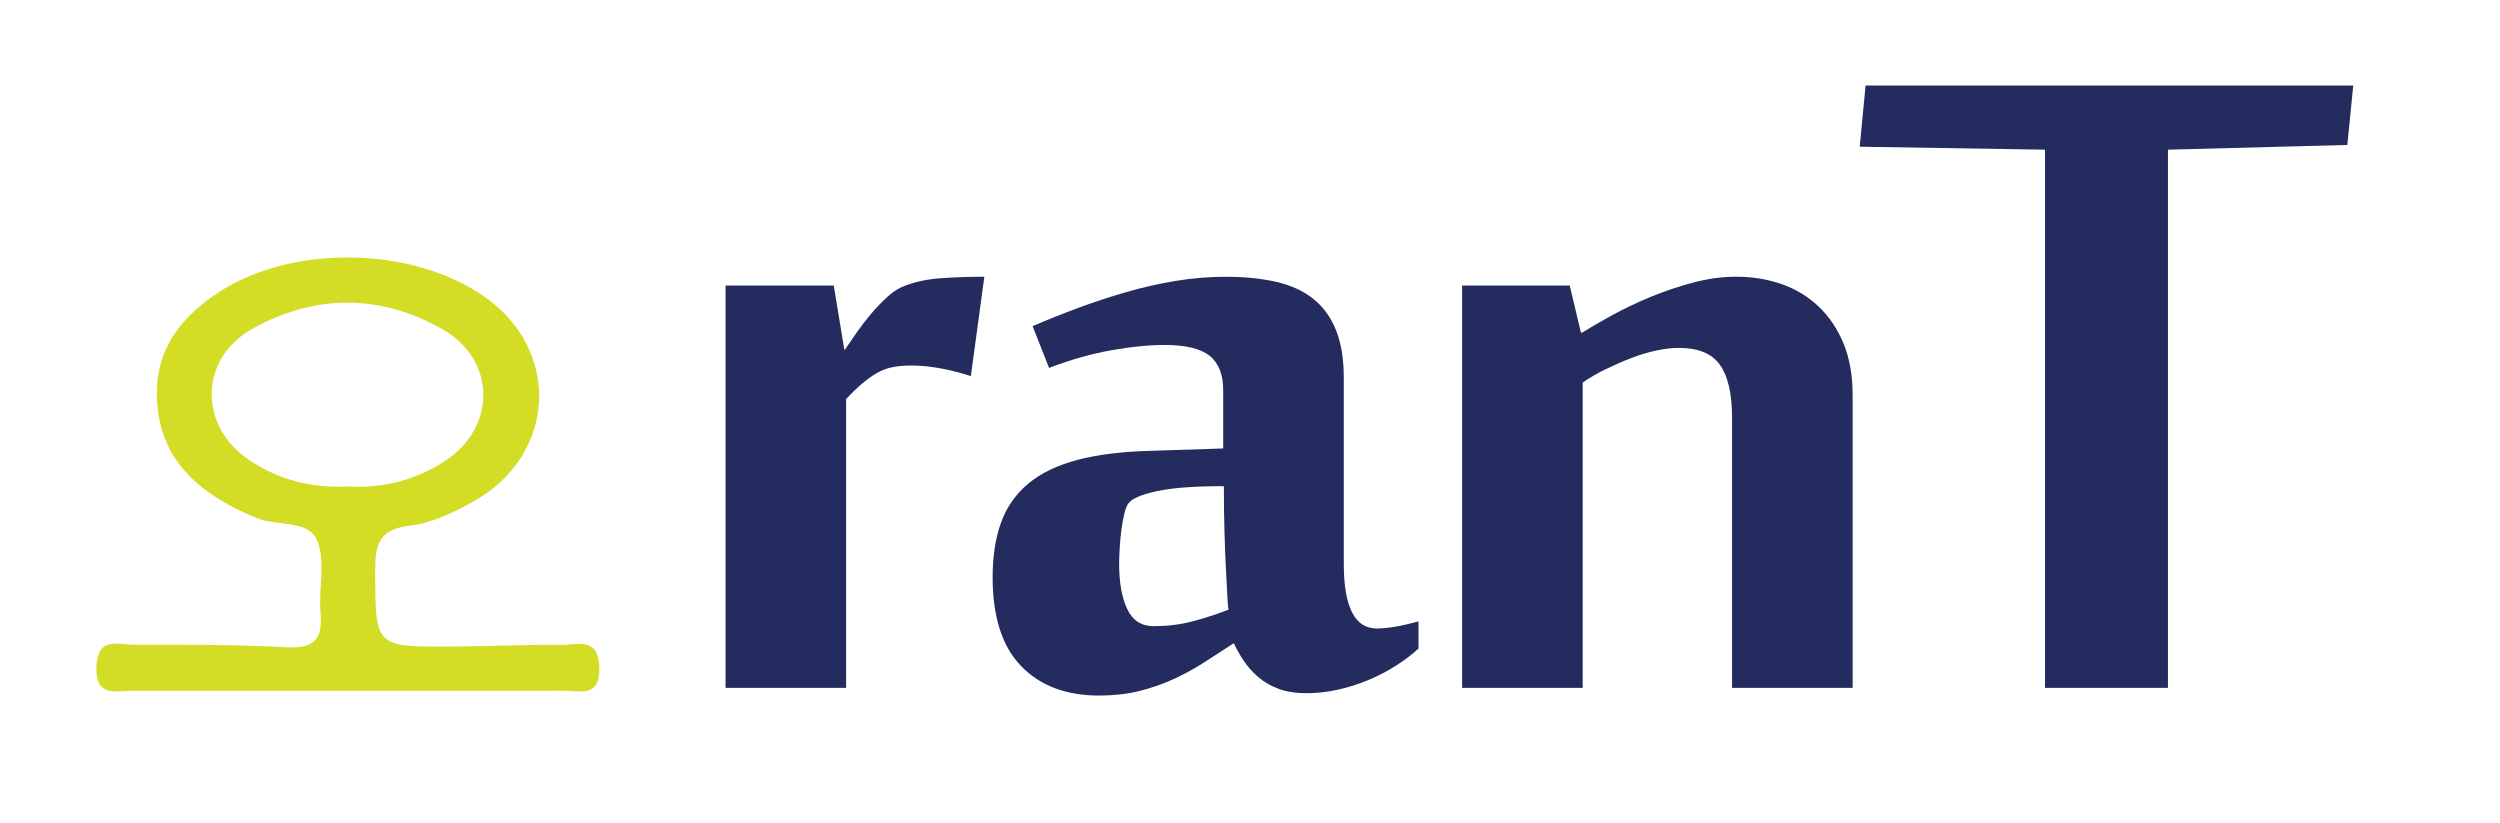
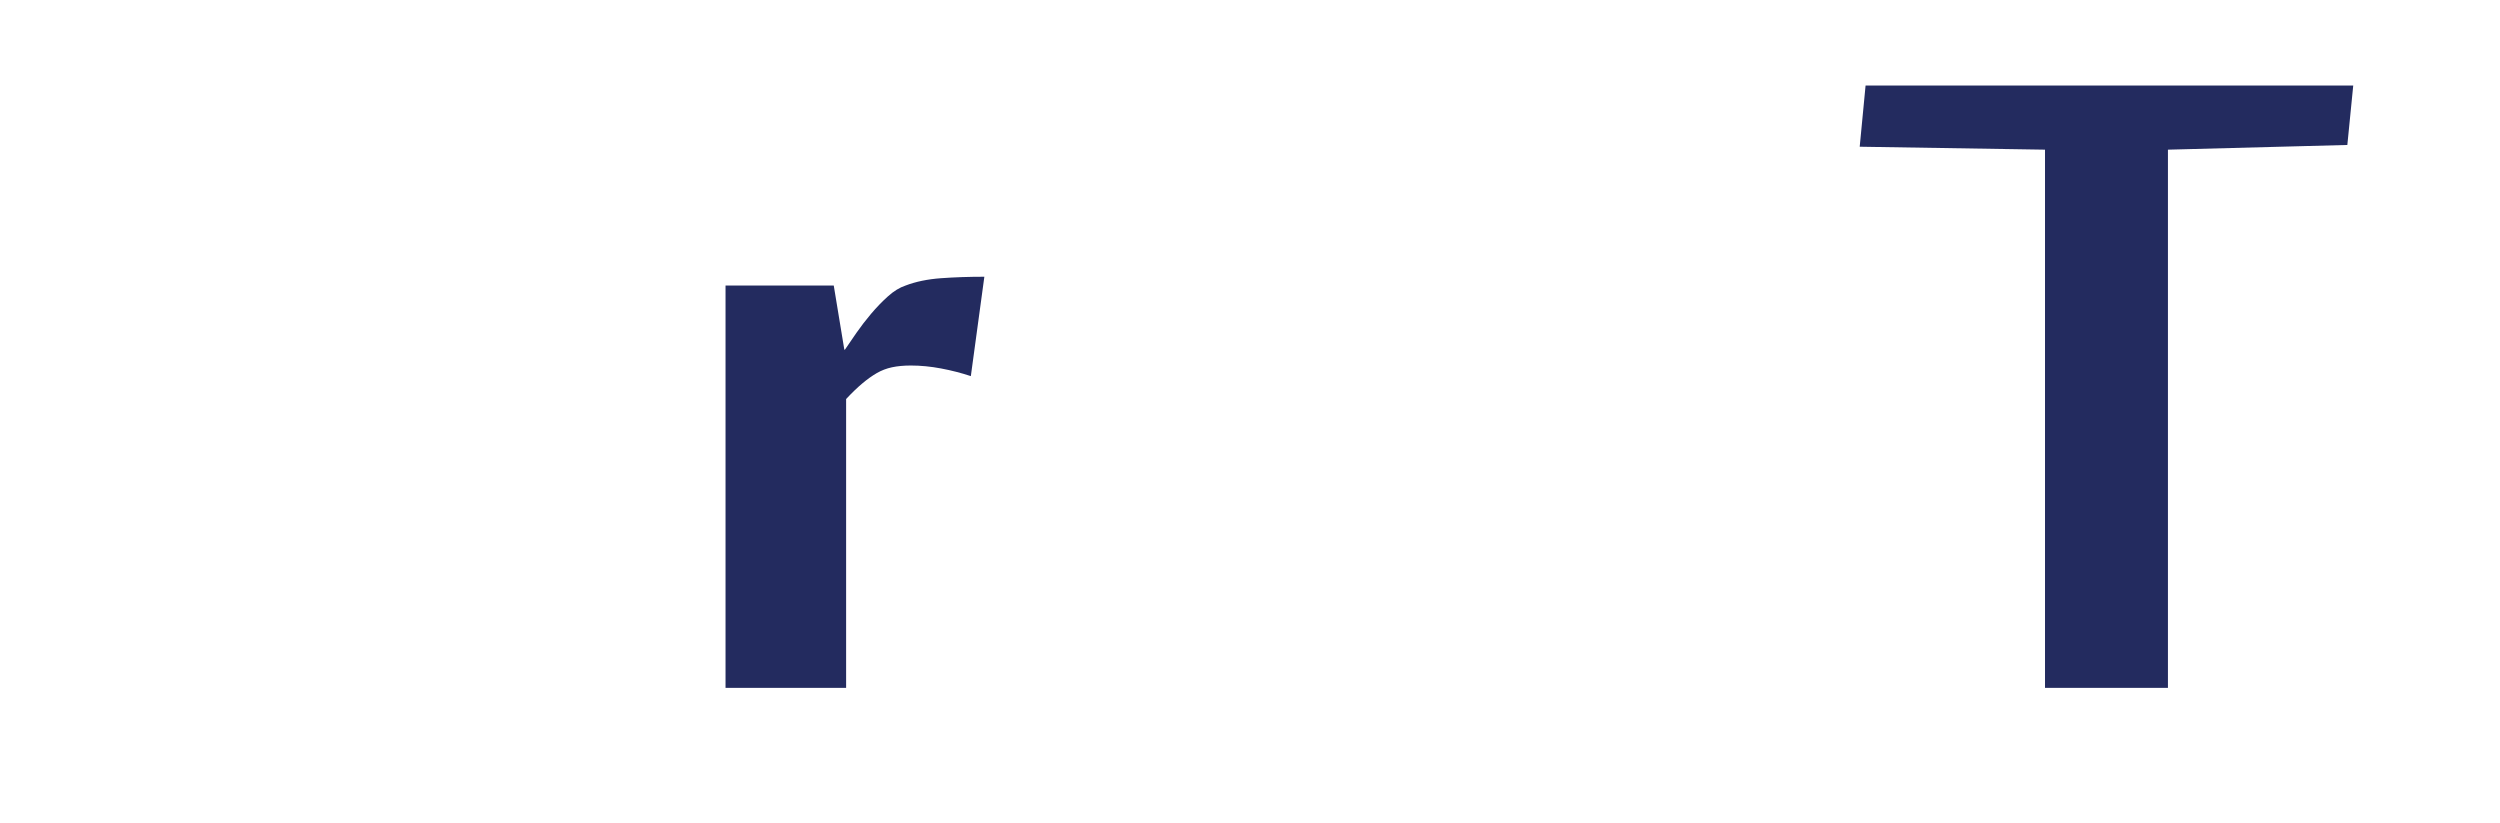
<svg xmlns="http://www.w3.org/2000/svg" xmlns:ns1="http://sodipodi.sourceforge.net/DTD/sodipodi-0.dtd" xmlns:ns2="http://www.inkscape.org/namespaces/inkscape" version="1.1" id="Layer_1" x="0px" y="0px" viewBox="0 0 839.467 276.385" xml:space="preserve" ns1:docname="logo-dark.svg" width="839.467" height="276.385" ns2:version="1.3.2 (091e20e, 2023-11-25, custom)">
  <defs id="defs223">
    <style id="style1">
      .cls-1 {
        fill: #d3dd25;
      }

      .cls-2 {
        fill: #232b5f;
      }
    </style>
  </defs>
  <ns1:namedview id="namedview221" pagecolor="#ffffff" bordercolor="#000000" borderopacity="0.25" ns2:showpageshadow="2" ns2:pageopacity="0.0" ns2:pagecheckerboard="0" ns2:deskcolor="#d1d1d1" showgrid="false" ns2:zoom="0.68565487" ns2:cx="221.68587" ns2:cy="328.88266" ns2:window-width="1920" ns2:window-height="991" ns2:window-x="-9" ns2:window-y="-9" ns2:window-maximized="1" ns2:current-layer="Layer_1" />
  <style type="text/css" id="style182">
	.st0{fill:#8B181A;}
	.st1{fill:#222D5F;}
	.st2{fill:#F69320;}
</style>
  <g id="g214" transform="translate(-4.125,-2.063)" style="fill:#232b5f;fill-opacity:1">
    <path class="st1" d="m 330.12,128.36 c -3.16,-1.05 -6.49,-1.91 -9.98,-2.57 -3.49,-0.66 -6.88,-0.99 -10.17,-0.99 -2.37,0 -4.48,0.2 -6.32,0.59 -1.85,0.39 -3.56,1.06 -5.14,1.97 -1.58,0.92 -3.19,2.07 -4.84,3.46 -1.65,1.38 -3.46,3.13 -5.43,5.23 v 96.98 H 247.75 V 97.95 h 36.34 l 3.55,21.53 h 0.2 c 1.05,-1.58 2.34,-3.46 3.85,-5.63 1.51,-2.17 3.16,-4.31 4.94,-6.42 1.78,-2.1 3.65,-4.05 5.63,-5.83 1.97,-1.78 3.95,-2.99 5.93,-3.65 3.42,-1.31 7.41,-2.14 11.95,-2.47 4.54,-0.33 9.38,-0.49 14.52,-0.49 z" id="path206" style="fill:#232b5f;fill-opacity:1" />
-     <path class="st1" d="m 466.42,213.1 c 3.55,0 8.23,-0.79 14.02,-2.37 v 9.09 c -2.11,1.97 -4.61,3.89 -7.51,5.73 -2.9,1.85 -5.99,3.46 -9.28,4.84 -3.29,1.38 -6.71,2.47 -10.27,3.26 -3.55,0.79 -7.05,1.18 -10.47,1.18 -3.69,0 -6.85,-0.49 -9.48,-1.48 -2.64,-0.99 -4.91,-2.3 -6.81,-3.95 -1.91,-1.64 -3.52,-3.46 -4.84,-5.43 -1.32,-1.97 -2.44,-3.95 -3.36,-5.93 -3.43,2.24 -6.78,4.41 -10.07,6.52 -3.29,2.11 -6.75,3.99 -10.37,5.63 -3.62,1.65 -7.44,2.96 -11.46,3.95 -4.02,0.99 -8.46,1.48 -13.33,1.48 -11.06,0 -19.79,-3.29 -26.17,-9.88 -6.39,-6.58 -9.58,-16.52 -9.58,-29.83 0,-7.11 0.95,-13.26 2.86,-18.47 1.91,-5.2 4.97,-9.55 9.18,-13.04 4.21,-3.49 9.68,-6.12 16.39,-7.9 6.72,-1.78 14.94,-2.8 24.69,-3.06 l 24.3,-0.79 V 133.1 c 0,-5.27 -1.52,-9.12 -4.54,-11.56 -3.03,-2.43 -8.1,-3.65 -15.21,-3.65 -5.13,0 -11.06,0.59 -17.78,1.78 -6.72,1.19 -13.7,3.16 -20.94,5.93 l -5.53,-14.02 c 4.87,-2.1 9.98,-4.15 15.31,-6.12 5.33,-1.98 10.73,-3.75 16.2,-5.33 5.46,-1.58 10.99,-2.83 16.59,-3.75 5.6,-0.92 11.22,-1.38 16.89,-1.38 6.19,0 11.75,0.56 16.69,1.68 4.94,1.12 9.09,3 12.44,5.63 3.36,2.64 5.93,6.12 7.7,10.47 1.78,4.35 2.67,9.75 2.67,16.2 v 62.42 c 0.01,14.46 3.69,21.7 11.07,21.7 z m -49.77,-6.32 c -0.13,-0.52 -0.27,-2.01 -0.39,-4.44 -0.13,-2.44 -0.3,-5.53 -0.49,-9.28 -0.2,-3.75 -0.36,-8 -0.49,-12.74 -0.13,-4.74 -0.2,-9.74 -0.2,-15.01 -9.88,0 -17.38,0.56 -22.52,1.68 -5.14,1.12 -8.3,2.47 -9.48,4.05 -0.53,0.66 -0.99,1.78 -1.38,3.36 -0.39,1.58 -0.73,3.36 -0.99,5.33 -0.27,1.97 -0.46,4.02 -0.59,6.12 -0.13,2.11 -0.2,4.02 -0.2,5.73 0,6.06 0.89,11.03 2.67,14.91 1.78,3.88 4.77,5.83 8.99,5.83 4.48,0 8.76,-0.52 12.84,-1.58 4.06,-1.06 8.14,-2.38 12.23,-3.96 z" id="path208" style="fill:#232b5f;fill-opacity:1" />
-     <path class="st1" d="m 585.73,233.05 v -90.66 c 0,-8.03 -1.35,-13.96 -4.05,-17.78 -2.7,-3.82 -7.28,-5.73 -13.73,-5.73 -2.37,0 -4.94,0.3 -7.7,0.89 -2.76,0.59 -5.6,1.45 -8.49,2.57 -2.9,1.12 -5.76,2.37 -8.59,3.75 -2.83,1.38 -5.37,2.86 -7.6,4.44 V 233.04 H 495.08 V 97.95 h 36.15 l 3.75,15.8 h 0.39 c 2.77,-1.71 6.12,-3.65 10.07,-5.83 3.95,-2.17 8.23,-4.21 12.84,-6.12 4.61,-1.91 9.38,-3.52 14.32,-4.84 4.94,-1.31 9.78,-1.98 14.52,-1.98 5.4,0 10.47,0.82 15.21,2.47 4.74,1.65 8.89,4.15 12.44,7.51 3.55,3.36 6.35,7.51 8.39,12.44 2.04,4.94 3.06,10.76 3.06,17.48 v 98.17 z" id="path210" style="fill:#232b5f;fill-opacity:1" />
    <path class="st1" d="M 690.81,233.05 V 52.32 l -62.22,-0.99 1.97,-20.54 h 163.75 l -1.98,19.95 -60.24,1.58 v 180.73 z" id="path212" style="fill:#232b5f;fill-opacity:1" />
  </g>
-   <path class="st2" d="m 188.555,216.547 c -12.39,-0.14 -24.79,0.5 -37.19,0.56 -25.58,0.13 -25.29,0.05 -25.39,-25.35 -0.03,-8.74 1.19,-14.04 11.63,-15.23 7.36,-0.84 14.74,-4.45 21.37,-8.15 27.8,-15.49 29.61,-50.56 3.84,-68.65 -24.84,-17.45 -66.31,-17.8 -91.03,-0.48 -11.31,7.92 -19.17,17.99 -19.11,32.86 0.08,19.46 10.71,32.48 33.54,41.86 6.9,2.84 17.39,0.38 20.35,7.7 2.84,7.02 0.34,16.05 1.06,24.11 0.78,8.8 -2.07,12.06 -11.28,11.57 -17.07,-0.91 -34.2,-0.89 -51.31,-0.85 -5.25,0.01 -12.37,-2.95 -12.68,7.46 -0.3,10.25 6.26,7.99 11.9,8 23.96,0.04 47.92,0.02 71.87,0.02 24.39,0 48.77,0.04 73.16,-0.03 5.55,-0.02 12.25,2.46 11.96,-7.89 -0.31,-10.38 -7.45,-7.45 -12.69,-7.51 z m -71.92,-53.2 c -12.12,0.62 -23.23,-2.3 -33.04,-8.93 -17.15,-11.58 -16.68,-34.24 1.45,-44.19 20.93,-11.49 42.75,-11.53 63.58,0.36 18.02,10.29 18.17,32.86 0.77,44.23 -9.92,6.49 -21.05,9.25 -32.76,8.53 z" id="path216" style="fill:#d3dd25;fill-opacity:1" />
</svg>